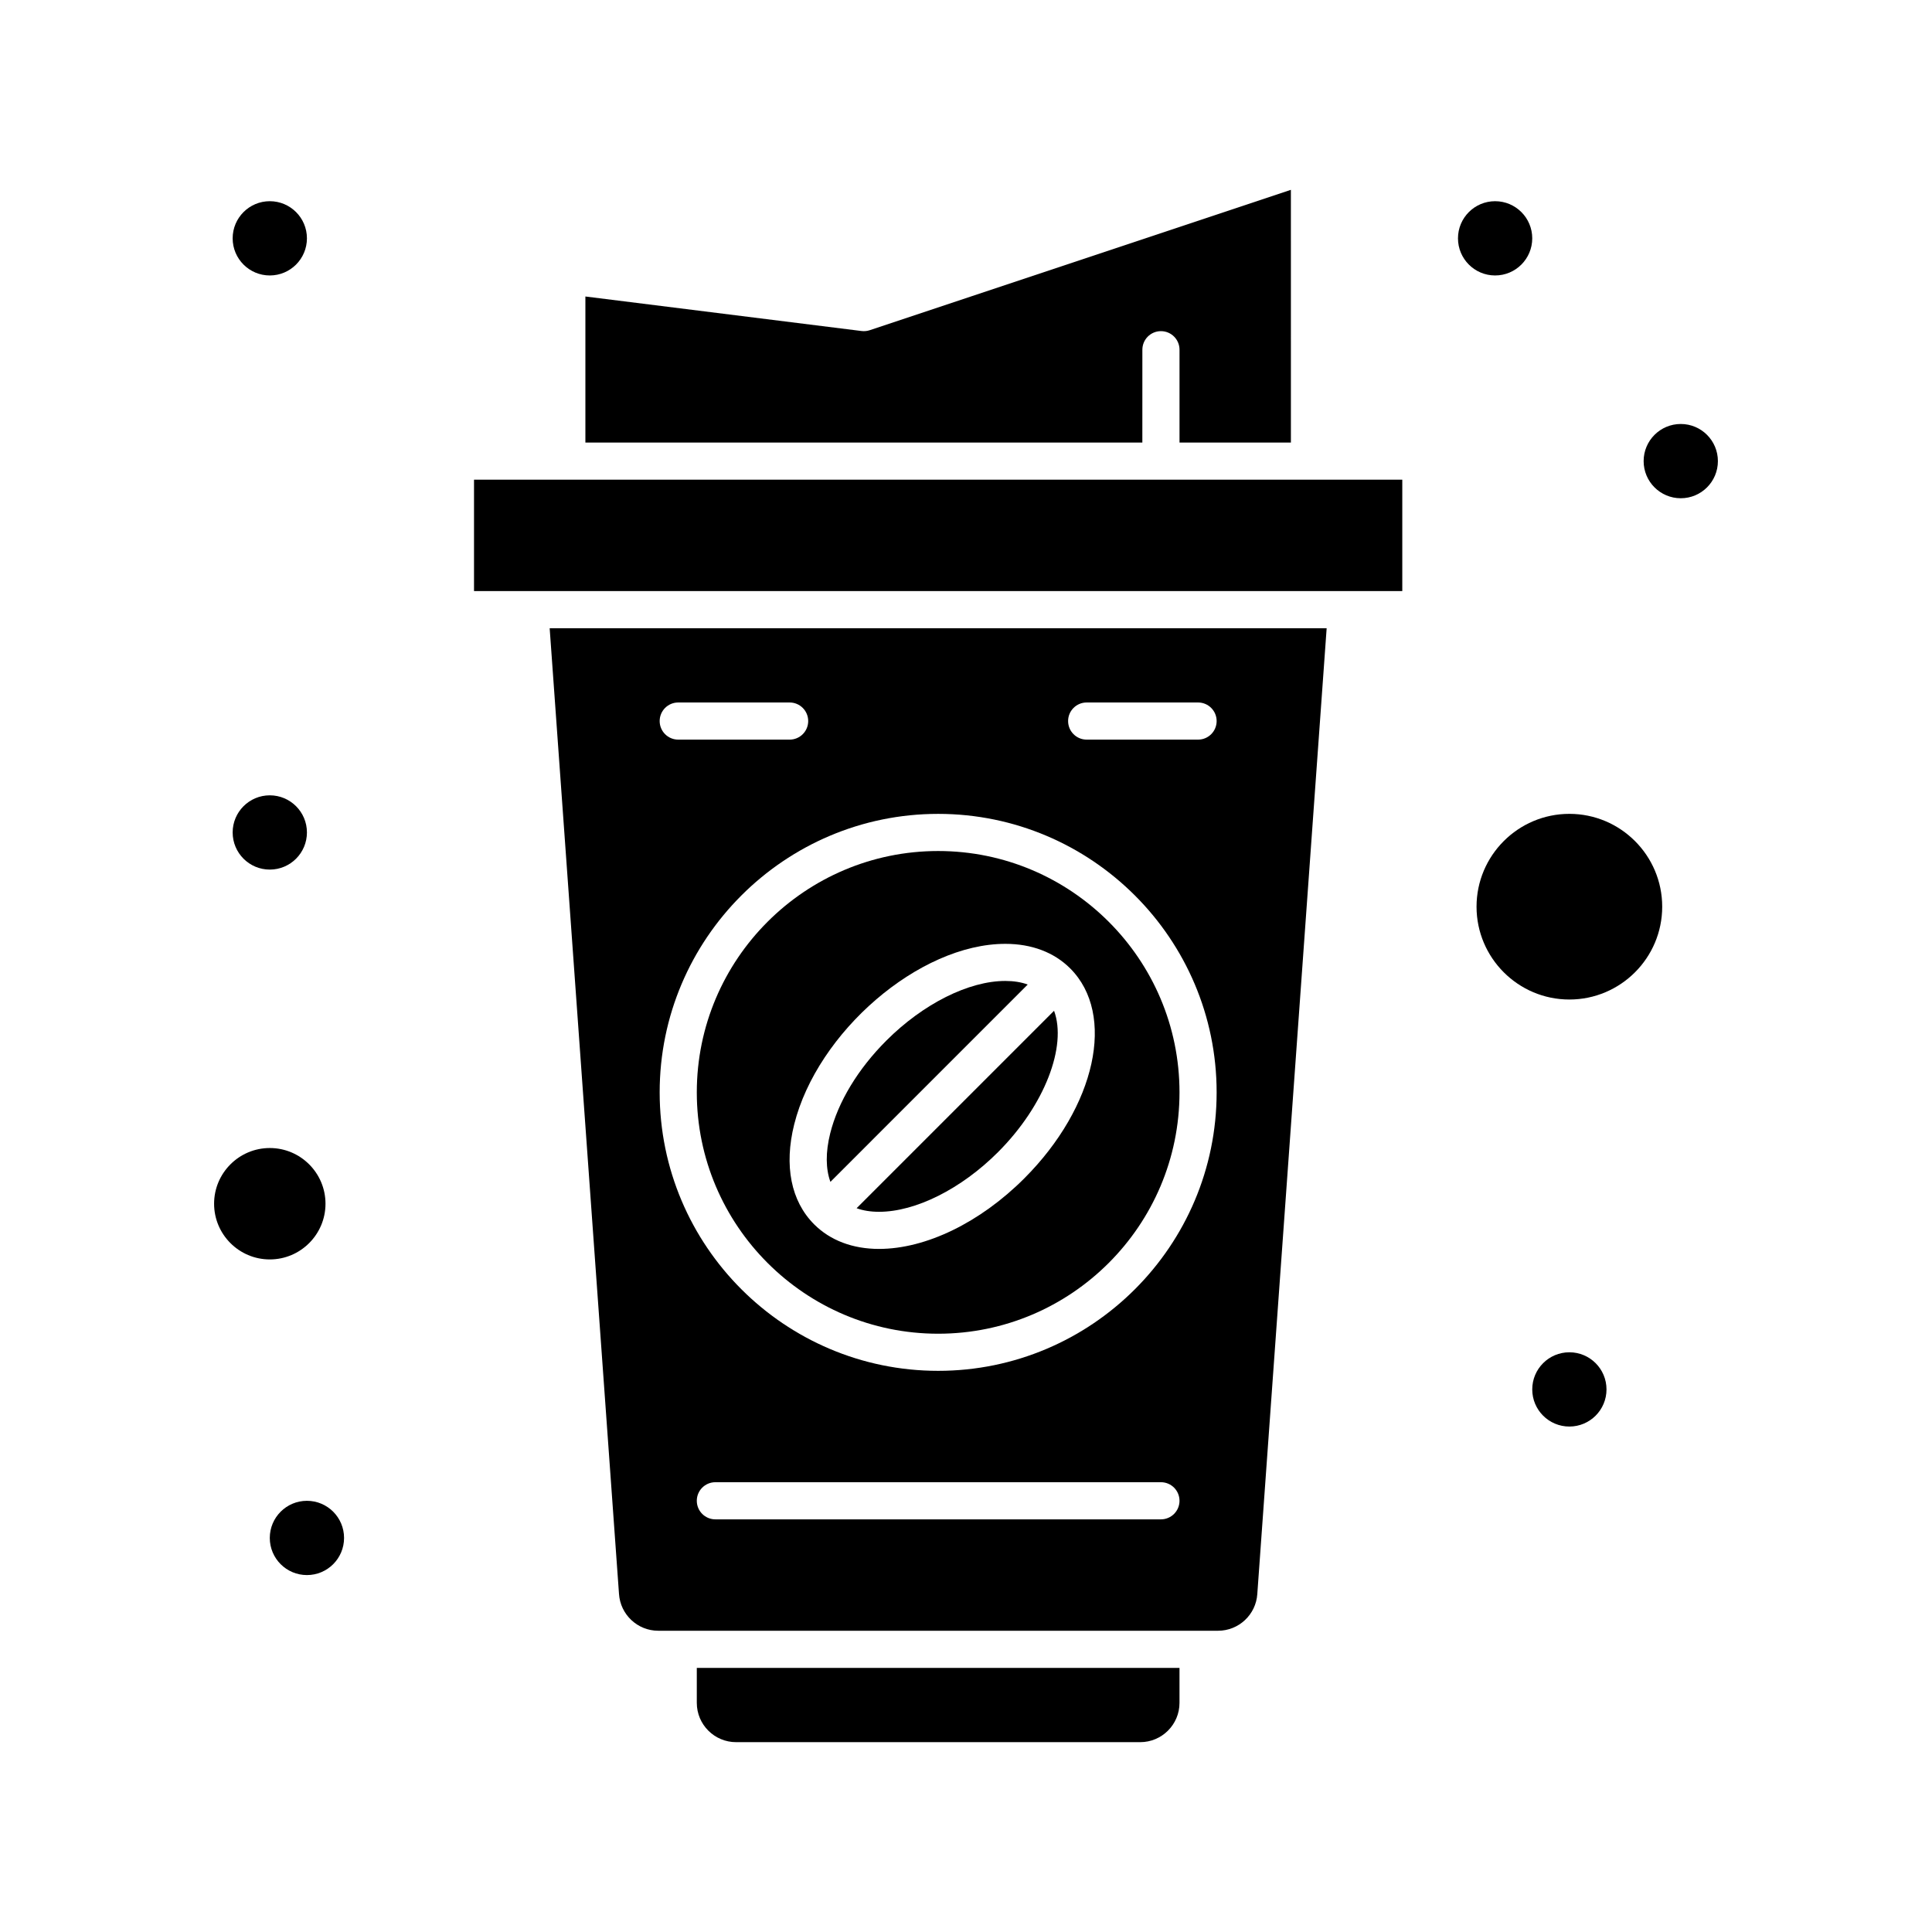
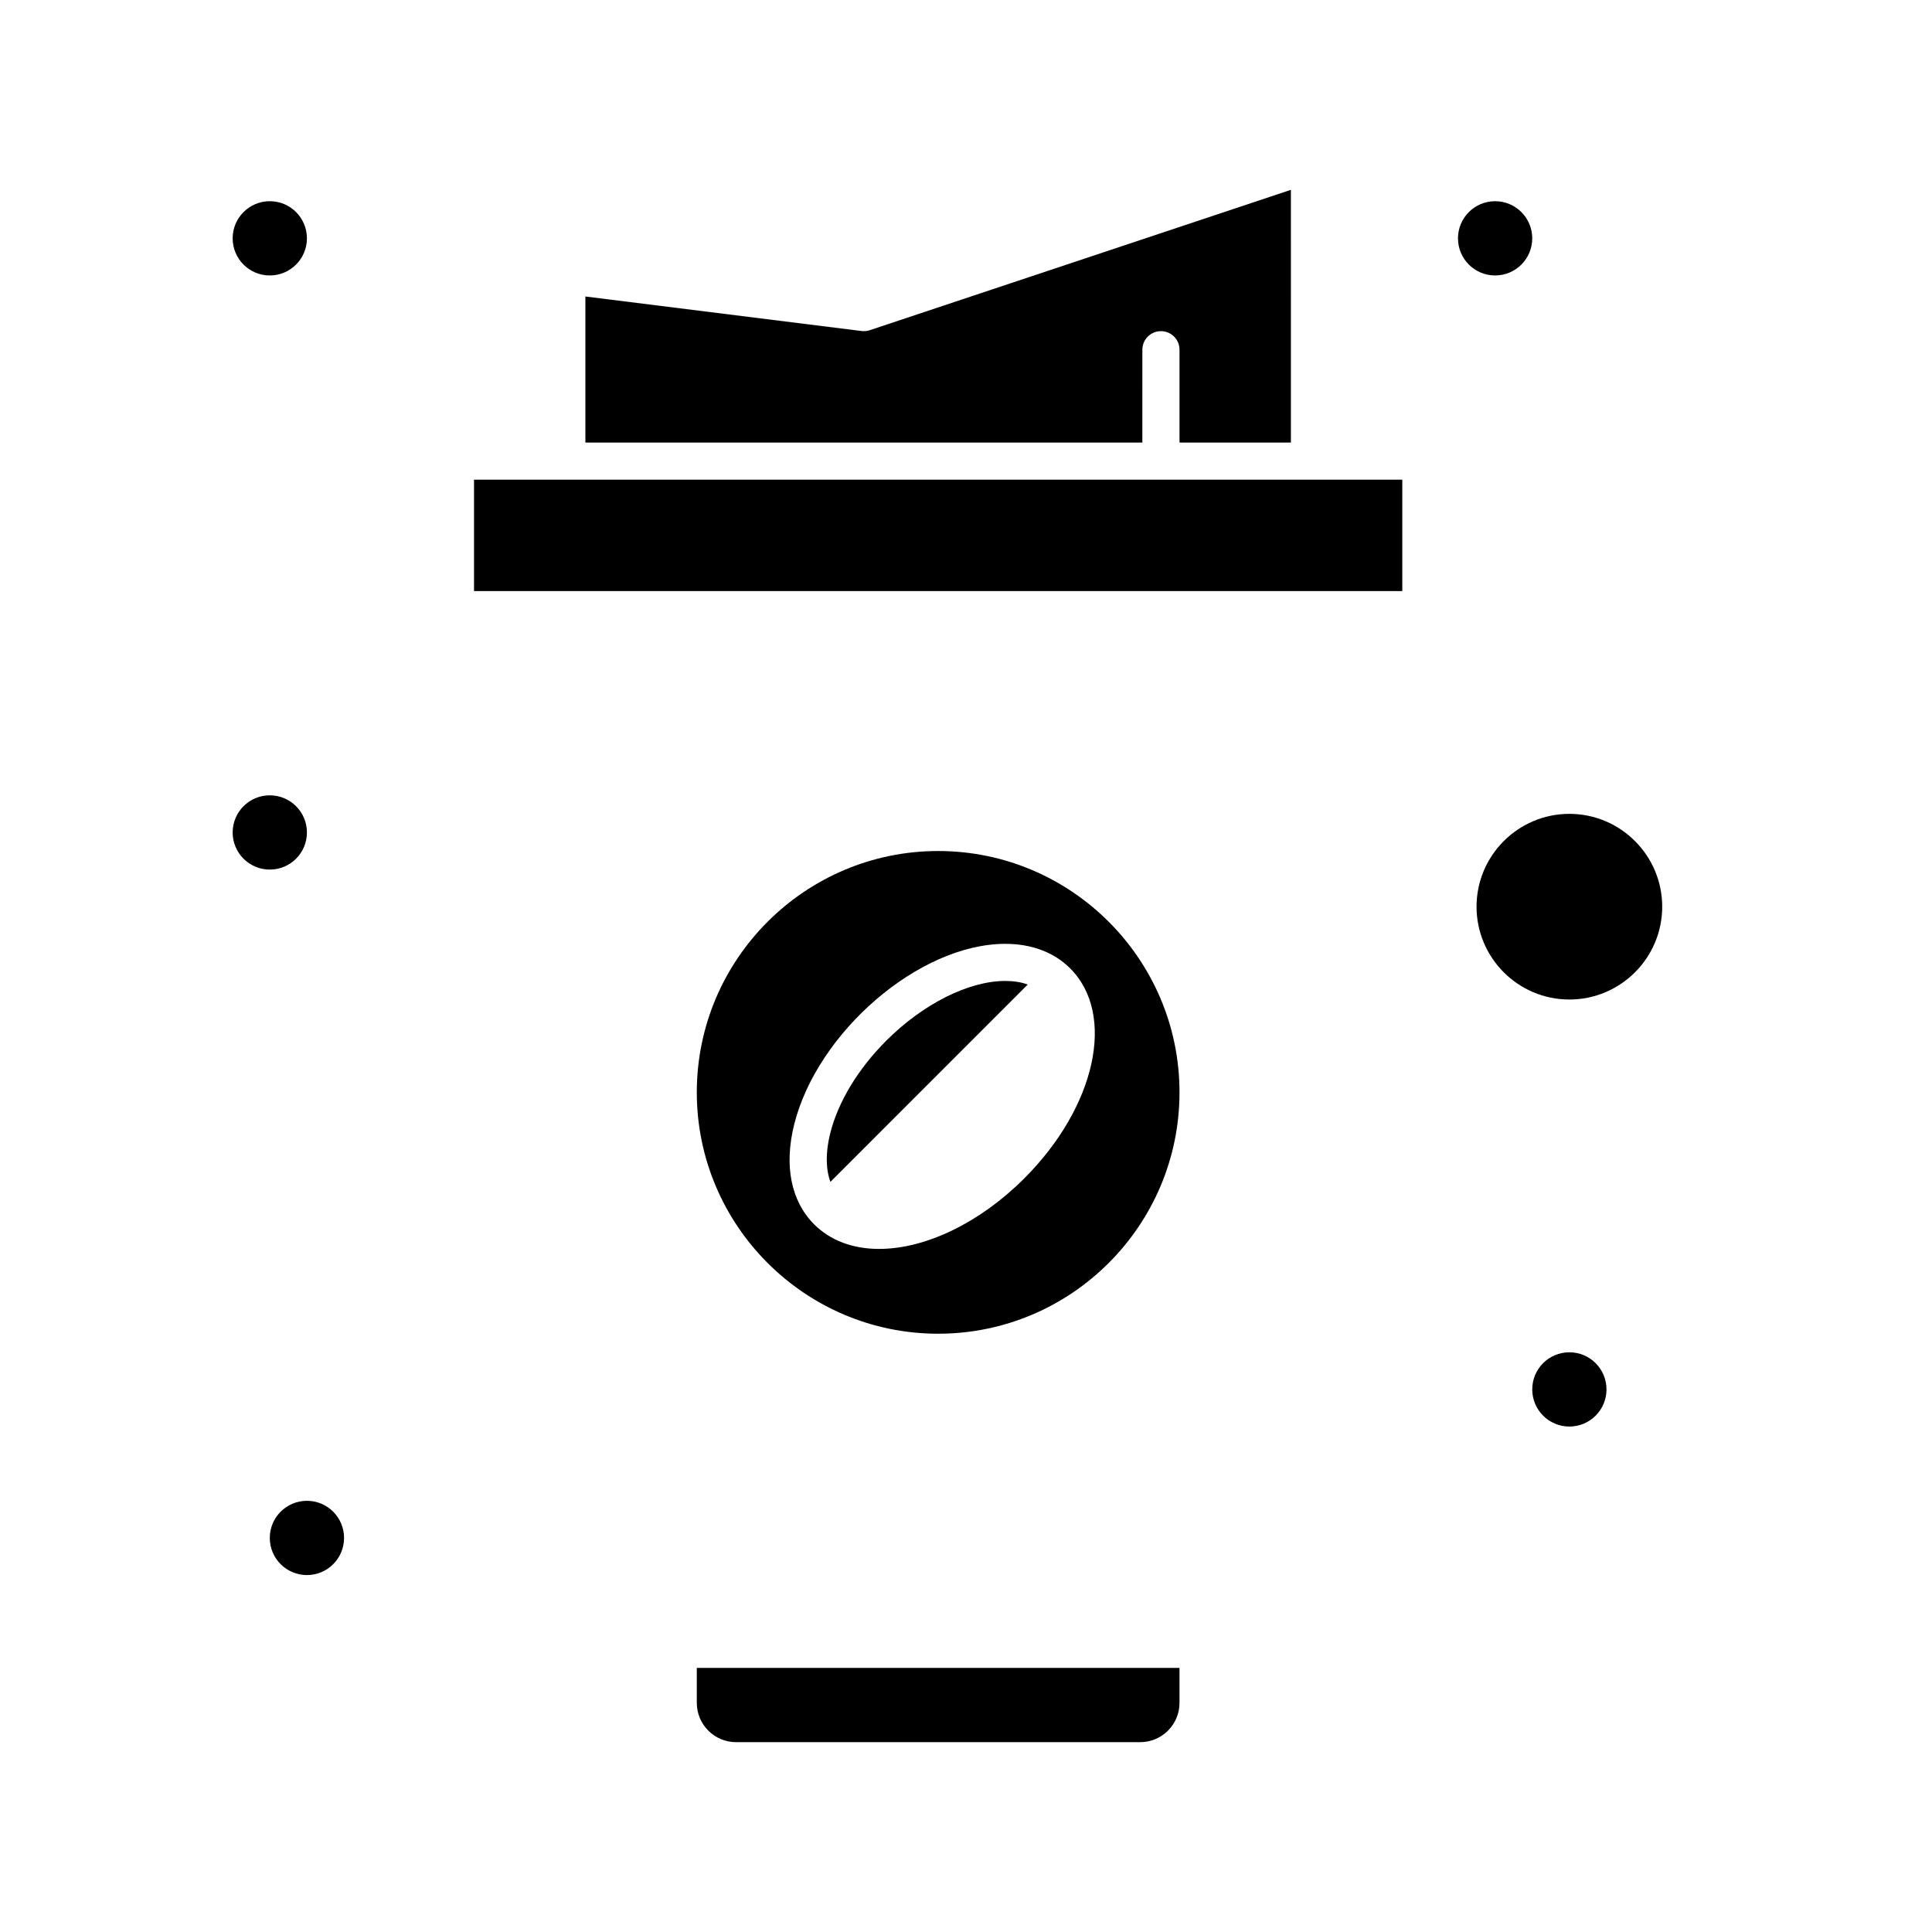
<svg xmlns="http://www.w3.org/2000/svg" fill="#000000" width="800px" height="800px" version="1.1" viewBox="144 144 512 512">
  <g>
    <path d="m416.36 404.91c-1.73-0.629-3.711-0.949-5.941-0.949-9.699 0-21.777 6.055-31.523 15.801-7.512 7.512-12.797 16.242-14.883 24.59-1.254 5.023-1.199 9.406 0.055 12.852z" />
-     <path d="m376.95 465.14c9.699 0 21.777-6.055 31.523-15.801 12.438-12.438 18.32-28.133 14.863-37.477l-52.328 52.328c1.73 0.629 3.711 0.949 5.941 0.949z" />
    <path d="m392.62 497.45c35.27 0 63.961-28.691 63.961-63.961s-28.691-63.961-63.961-63.961c-35.27 0-63.961 28.691-63.961 63.961 0.004 35.27 28.695 63.961 63.961 63.961zm-38.148-55.477c6.094-24.383 33.07-47.844 55.953-47.844 6.984 0 12.926 2.25 17.184 6.504 12.191 12.191 6.844 36.645-12.176 55.664-11.699 11.699-26.082 18.68-38.48 18.68-6.984 0-12.926-2.25-17.184-6.504-6.152-6.144-8.031-15.559-5.297-26.5z" />
-     <path d="m446.74 236.68c0-2.719 2.203-4.922 4.922-4.922s4.922 2.203 4.922 4.922v24.602h29.52l-0.004-66.973-111.61 37.199c-0.695 0.23-1.441 0.305-2.164 0.215l-73.191-9.148v38.707h147.6z" />
+     <path d="m446.74 236.68c0-2.719 2.203-4.922 4.922-4.922s4.922 2.203 4.922 4.922v24.602h29.52l-0.004-66.973-111.61 37.199c-0.695 0.23-1.441 0.305-2.164 0.215l-73.191-9.148v38.707h147.6" />
    <path d="m328.66 595.28c0 5.738 4.668 10.41 10.41 10.41h107.1c5.738 0 10.41-4.668 10.41-10.41v-9.27h-127.92z" />
-     <path d="m230.26 463c0-8.141-6.621-14.762-14.762-14.762s-14.762 6.621-14.762 14.762 6.621 14.762 14.762 14.762 14.762-6.621 14.762-14.762z" />
-     <path d="m308.04 566.39c0.352 5.496 4.918 9.773 10.391 9.773h148.38c5.473 0 10.035-4.277 10.387-9.738l18.379-255.94h-205.91zm143.62-19.746h-118.08c-2.719 0-4.922-2.203-4.922-4.922s2.203-4.922 4.922-4.922h118.08c2.719 0 4.922 2.203 4.922 4.922-0.004 2.719-2.207 4.922-4.922 4.922zm-19.68-216.48h29.52c2.719 0 4.922 2.203 4.922 4.922s-2.203 4.922-4.922 4.922h-29.52c-2.719 0-4.922-2.203-4.922-4.922s2.203-4.922 4.922-4.922zm-108.24 0h29.52c2.719 0 4.922 2.203 4.922 4.922s-2.203 4.922-4.922 4.922h-29.52c-2.719 0-4.922-2.203-4.922-4.922s2.203-4.922 4.922-4.922zm68.879 29.52c40.691 0 73.801 33.109 73.801 73.801 0 40.695-33.109 73.801-73.801 73.801-40.695 0-73.801-33.105-73.801-73.801 0-40.691 33.109-73.801 73.801-73.801z" />
    <path d="m559.9 359.68c-13.566 0-24.602 11.035-24.602 24.602s11.035 24.602 24.602 24.602c13.566 0 24.602-11.035 24.602-24.602s-11.035-24.602-24.602-24.602z" />
    <path d="m269.62 300.64h246v-29.52h-246z" />
-     <path d="m599.26 266.2c0 5.438-4.402 9.84-9.84 9.84-5.434 0-9.84-4.402-9.84-9.84 0-5.434 4.406-9.84 9.84-9.84 5.438 0 9.84 4.406 9.84 9.84" />
    <path d="m550.06 207.16c0 5.434-4.406 9.84-9.84 9.84s-9.84-4.406-9.84-9.84c0-5.434 4.406-9.84 9.84-9.84s9.84 4.406 9.84 9.84" />
    <path d="m569.74 512.21c0 5.434-4.406 9.84-9.84 9.84-5.434 0-9.84-4.406-9.84-9.84 0-5.438 4.406-9.84 9.84-9.84 5.434 0 9.84 4.402 9.84 9.84" />
    <path d="m235.18 551.57c0 5.434-4.406 9.84-9.84 9.84-5.438 0-9.844-4.406-9.844-9.84s4.406-9.84 9.844-9.84c5.434 0 9.84 4.406 9.84 9.84" />
    <path d="m225.34 364.61c0 5.434-4.406 9.84-9.844 9.84-5.434 0-9.84-4.406-9.84-9.84 0-5.434 4.406-9.84 9.84-9.84 5.438 0 9.844 4.406 9.844 9.84" />
    <path d="m225.34 207.16c0 5.434-4.406 9.84-9.844 9.84-5.434 0-9.84-4.406-9.84-9.84 0-5.434 4.406-9.84 9.84-9.84 5.438 0 9.844 4.406 9.844 9.84" />
  </g>
</svg>